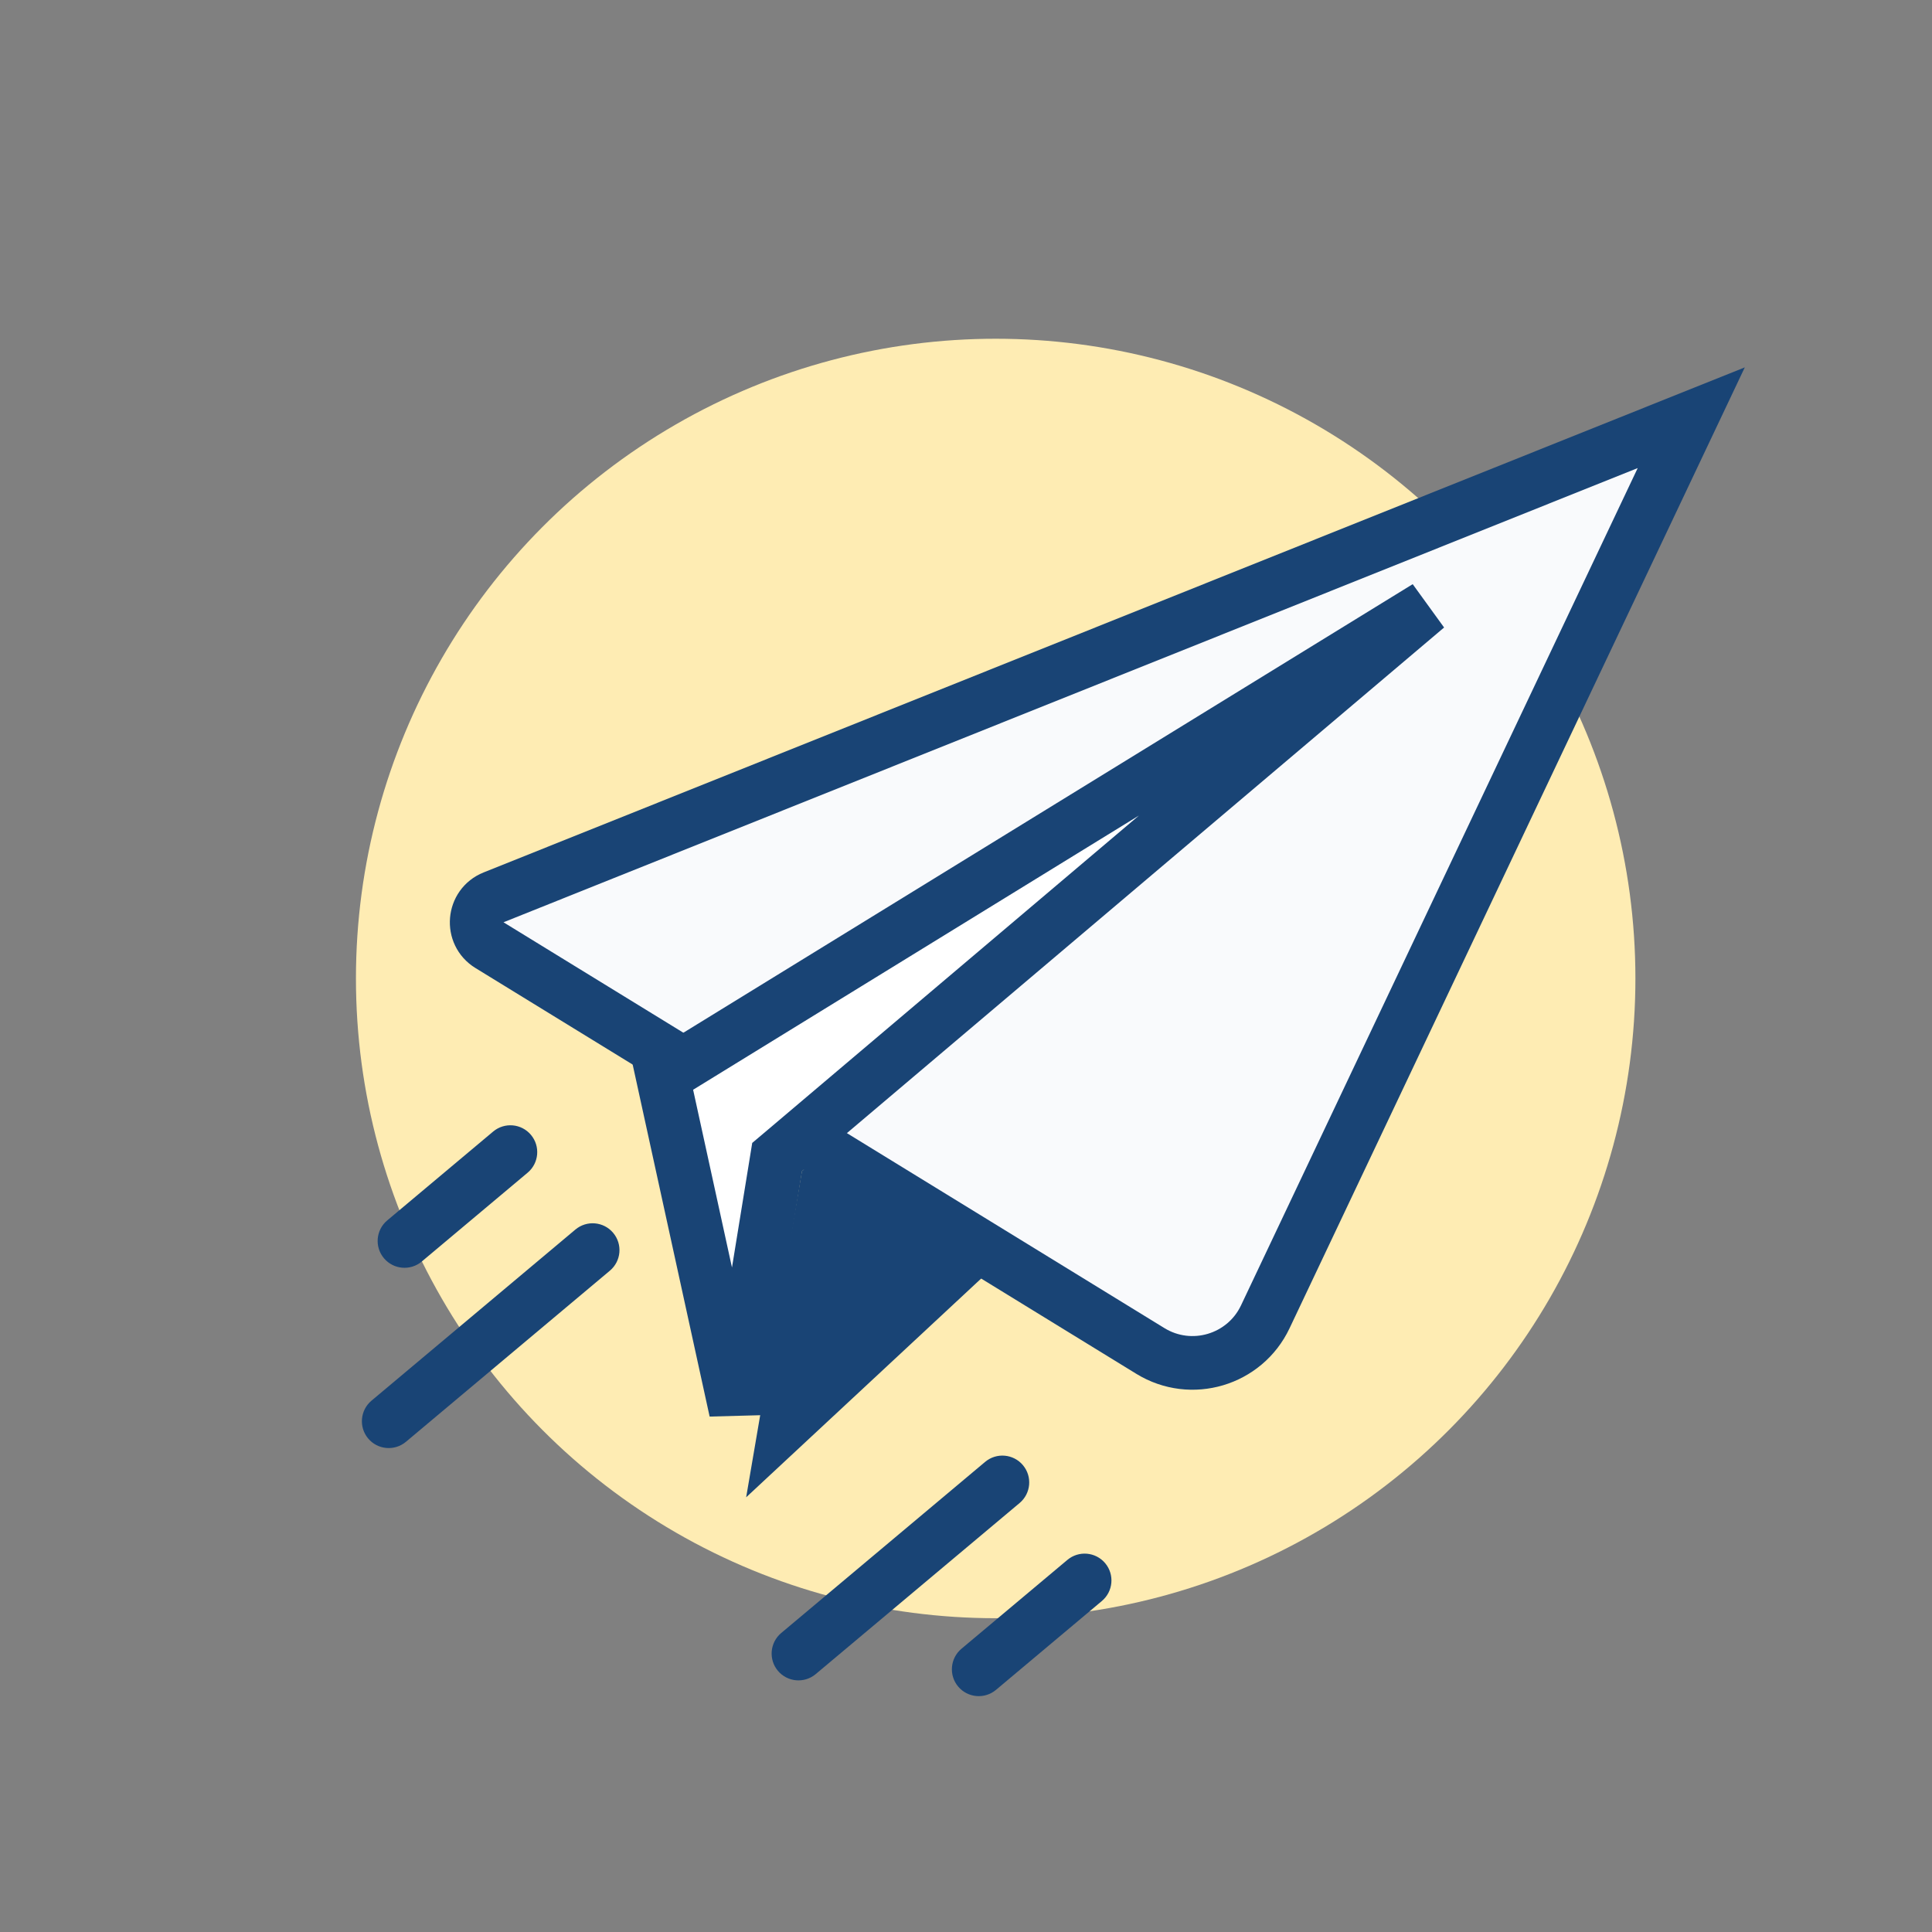
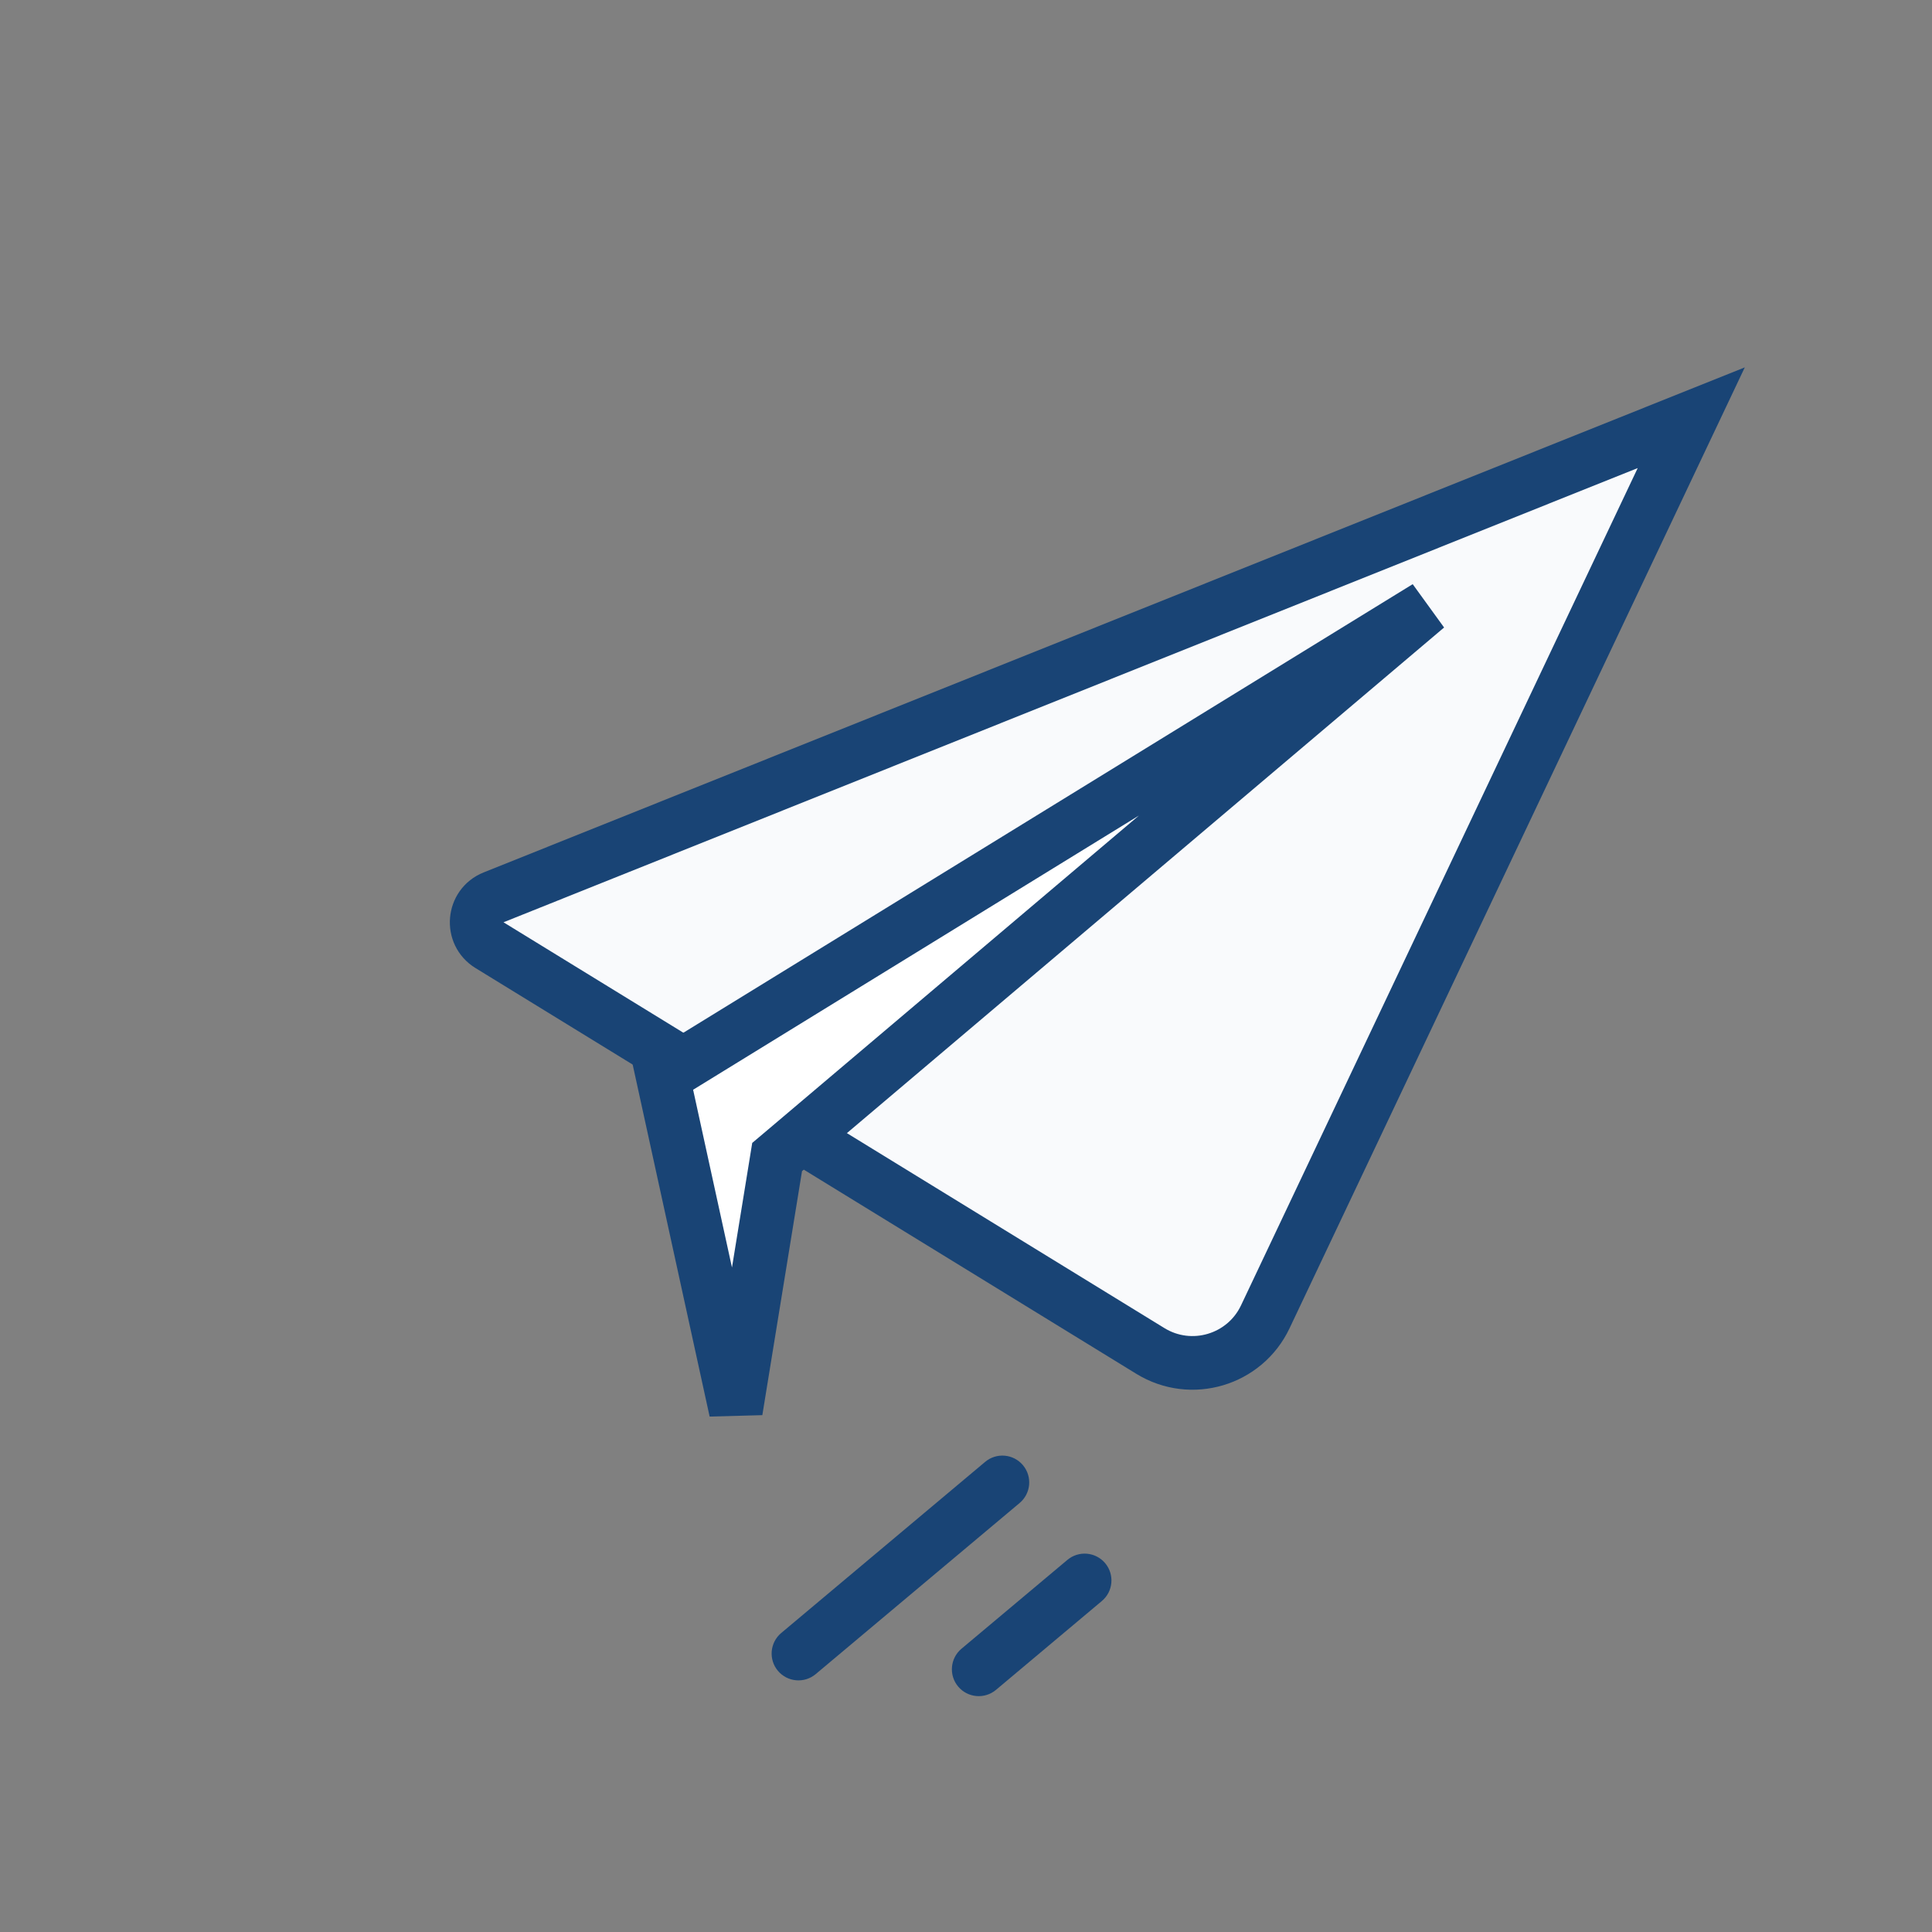
<svg xmlns="http://www.w3.org/2000/svg" width="72" height="72" viewBox="0 0 72 72" fill="none">
  <rect x="0" y="0" width="72" height="72" fill="#808080" stroke="none" />
-   <ellipse cx="37.106" cy="36.465" rx="23.841" ry="23.841" fill="#FEECB3" />
-   <path d="M27.807 55.8L29.886 43.644L31.52 42.3L37.797 46.501L27.807 55.8Z" fill="#194475" />
  <path d="M47.153 49.075L63.028 15.567L18.393 33.442C17.63 33.748 17.541 34.793 18.241 35.223L42.872 50.347C44.394 51.281 46.389 50.688 47.153 49.075Z" fill="#F9FAFC" stroke="#194475" stroke-width="2" />
  <path d="M28.902 43.483L28.961 43.119L29.243 42.881L53.171 22.622L24.702 40.132L27.423 52.578L28.902 43.483Z" fill="white" stroke="#194475" stroke-width="2" />
  <path fill-rule="evenodd" clip-rule="evenodd" d="M37.999 56.012C38.422 55.657 38.477 55.026 38.122 54.603C37.767 54.18 37.136 54.125 36.713 54.48L29.114 60.857C28.691 61.212 28.635 61.843 28.99 62.266C29.346 62.689 29.976 62.744 30.399 62.389L37.999 56.012ZM41.063 59.665C41.486 59.31 41.542 58.679 41.187 58.256C40.832 57.833 40.201 57.778 39.778 58.133L35.831 61.444C35.408 61.799 35.353 62.43 35.708 62.853C36.063 63.276 36.694 63.331 37.117 62.977L41.063 59.665Z" fill="#194475" />
-   <path fill-rule="evenodd" clip-rule="evenodd" d="M21.443 45.822C21.866 45.467 22.497 45.522 22.852 45.946C23.207 46.369 23.152 46.999 22.729 47.354L15.129 53.731C14.706 54.086 14.075 54.031 13.72 53.608C13.366 53.185 13.421 52.554 13.844 52.199L21.443 45.822ZM18.378 42.17C18.801 41.815 19.432 41.87 19.787 42.293C20.142 42.716 20.087 43.347 19.664 43.702L15.717 47.014C15.294 47.368 14.663 47.313 14.308 46.89C13.953 46.467 14.008 45.836 14.431 45.481L18.378 42.17Z" fill="#194475" />
</svg>